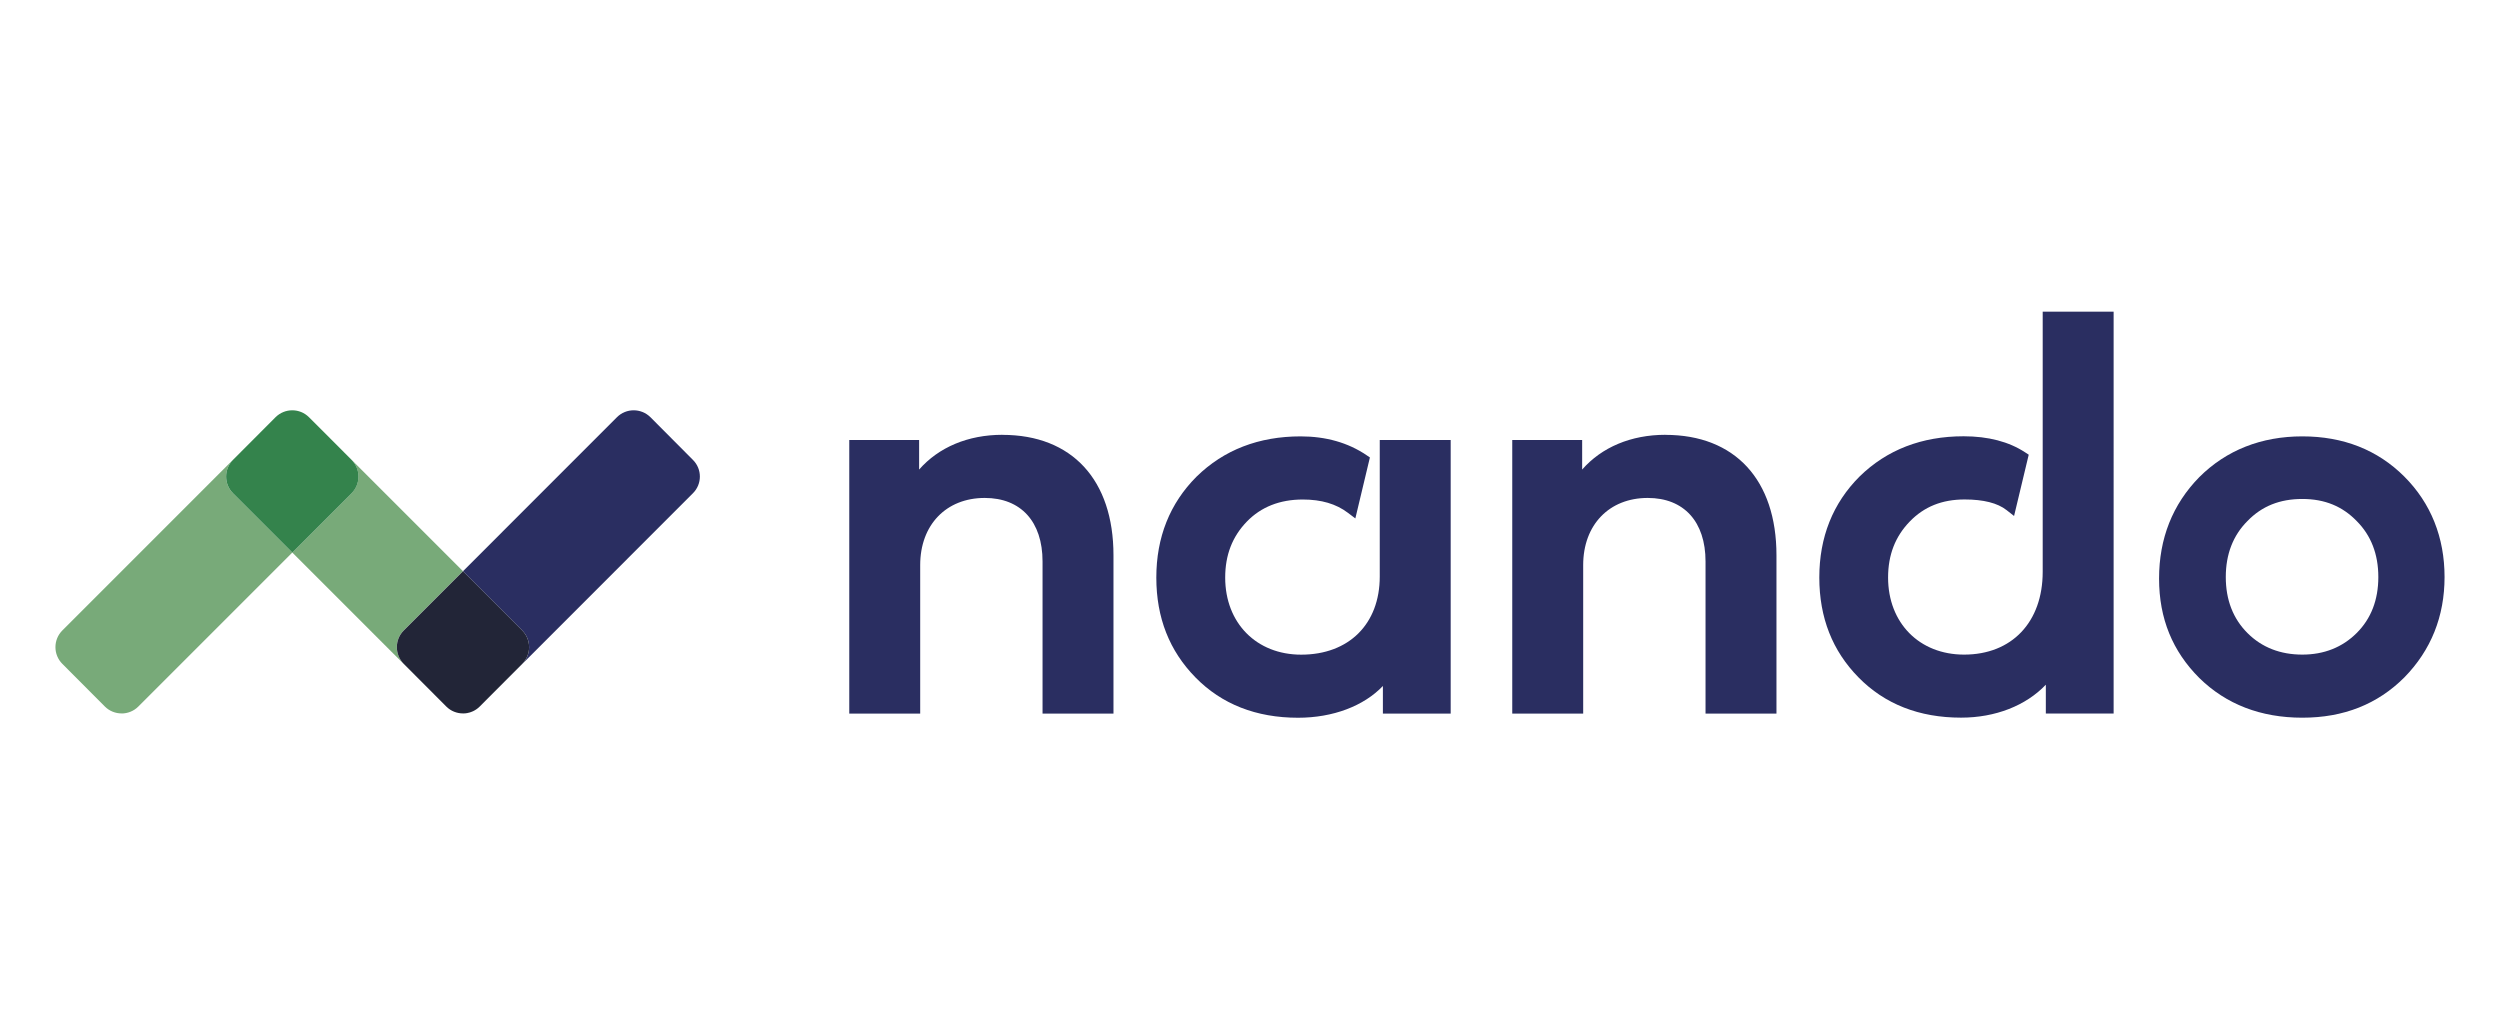
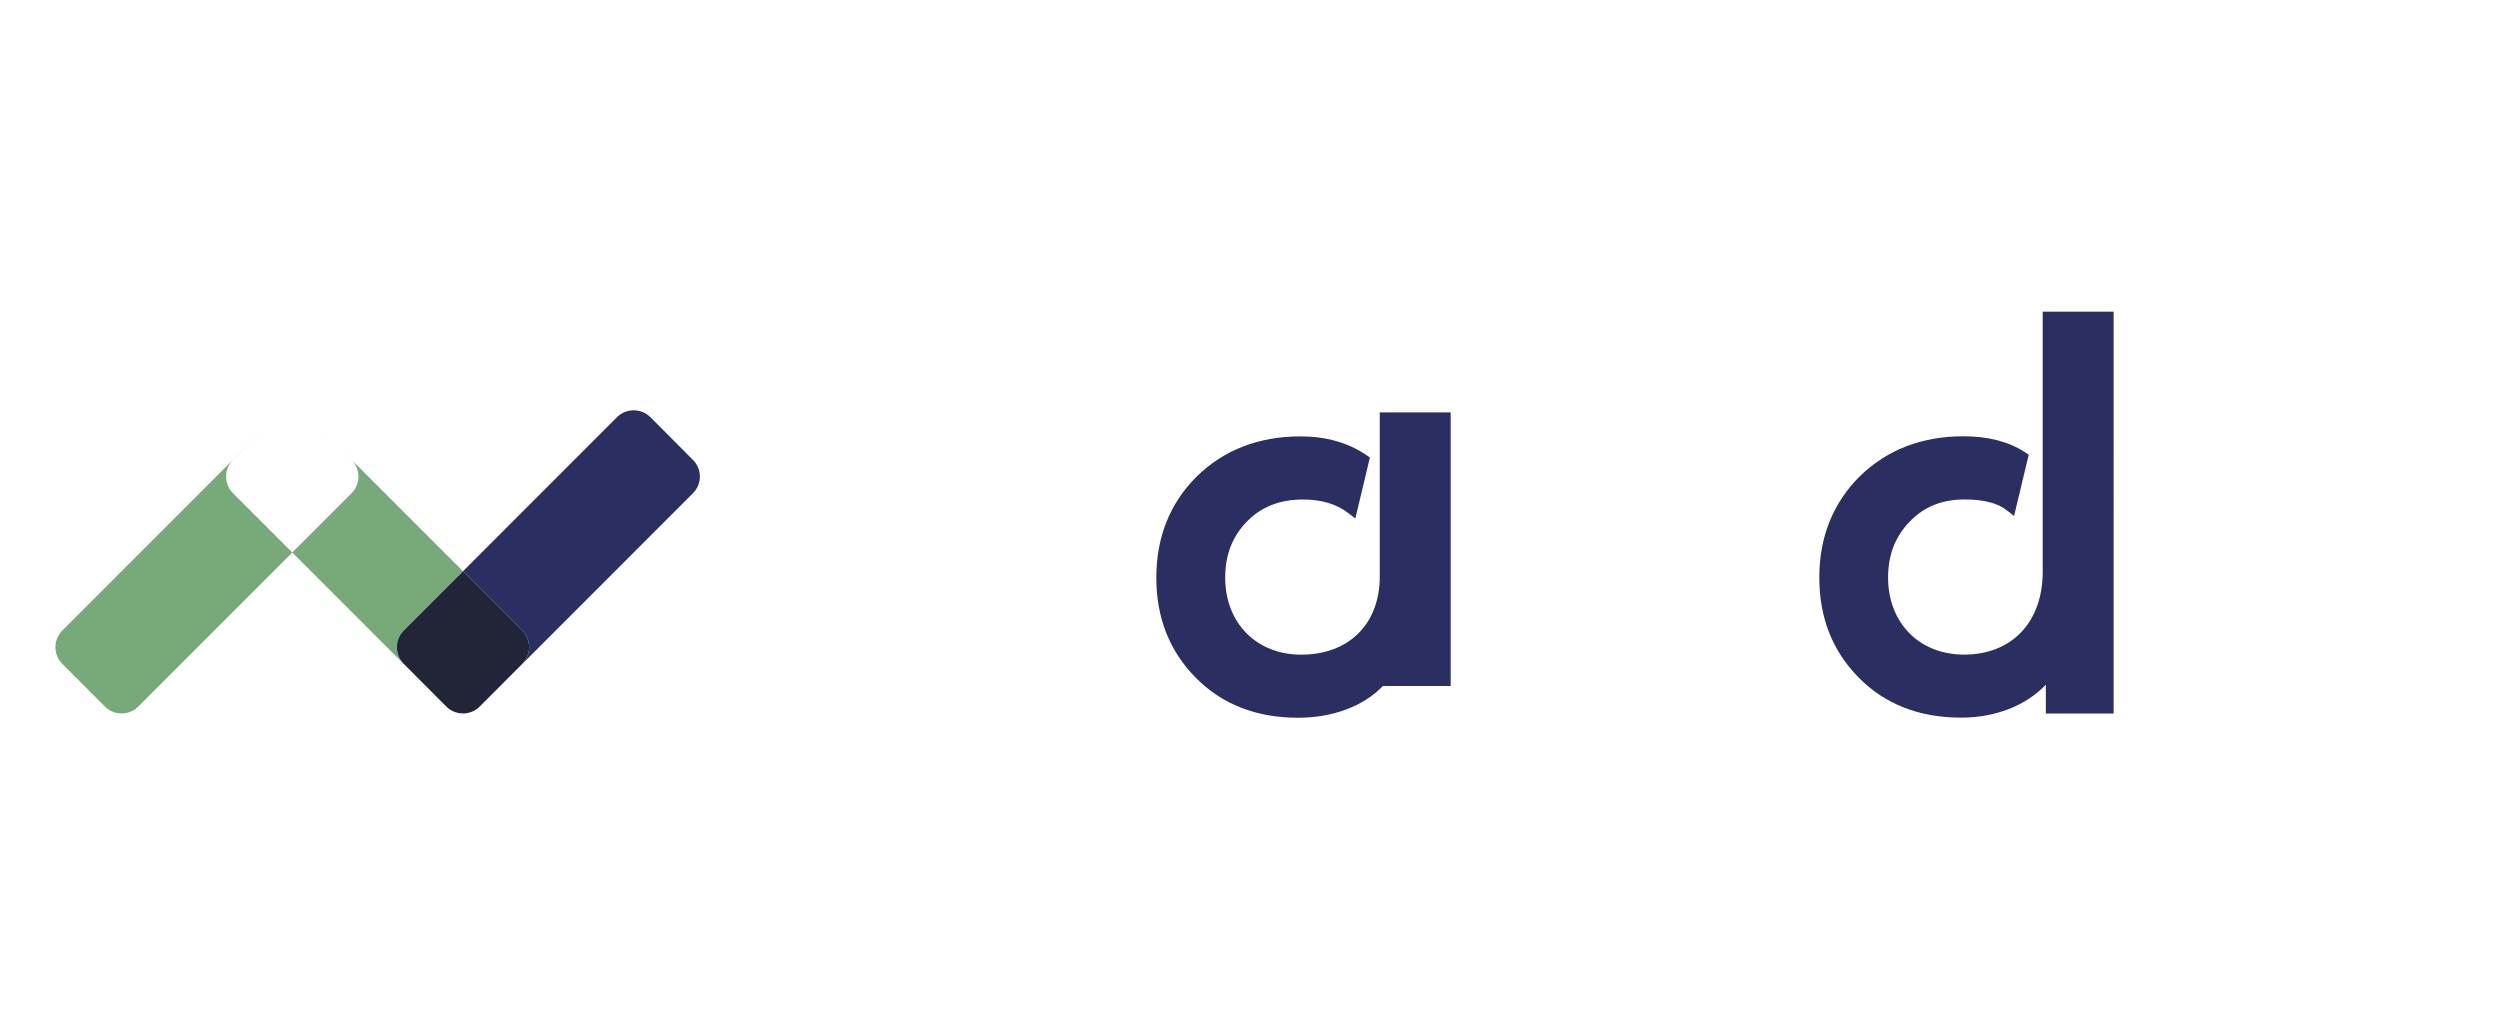
<svg xmlns="http://www.w3.org/2000/svg" id="Layer_1" width="510" height="210" viewBox="0 0 510 210">
  <defs>
    <style>.cls-1{fill:#2a2e61;}.cls-1,.cls-2,.cls-3,.cls-4{fill-rule:evenodd;}.cls-2{fill:#34834c;}.cls-3{fill:#78aa79;}.cls-4{fill:#222537;}</style>
  </defs>
  <g id="Menu-inner">
    <g id="Group">
-       <path id="Fill-11" class="cls-1" d="M204.49,88.7c-7.01,0-13,2.54-16.99,7.09v-6.03h-14.25v55.81h14.47v-30.29c0-8.2,5.29-13.7,13.17-13.7,7.38,0,11.79,4.84,11.79,12.96v31.03h14.47v-32.3c0-15.38-8.47-24.56-22.65-24.56" />
-       <path id="Fill-12" class="cls-1" d="M281.47,117.62c0,9.67-6.29,15.93-16.03,15.93-9.13,0-15.5-6.46-15.5-15.72,0-4.62,1.45-8.36,4.42-11.43,2.89-2.98,6.72-4.5,11.4-4.5,3.8,0,6.81.89,9.21,2.71l1.52,1.15,2.97-12.44-.71-.48c-3.74-2.53-8.26-3.82-13.42-3.82-8.53,0-15.67,2.76-21.23,8.21-5.45,5.45-8.21,12.38-8.21,20.6s2.69,14.96,7.99,20.37c5.34,5.45,12.38,8.22,20.92,8.22,7.15,0,13.43-2.41,17.31-6.48v5.63h13.83v-55.81h-14.47v27.85" />
-       <path id="Fill-13" class="cls-1" d="M339.74,88.7c-7.01,0-13,2.54-16.98,7.09v-6.03h-14.26v55.81h14.47v-30.29c0-8.2,5.29-13.7,13.17-13.7,7.38,0,11.79,4.84,11.79,12.96v31.03h14.47v-32.3c0-15.38-8.47-24.56-22.66-24.56" />
+       <path id="Fill-12" class="cls-1" d="M281.47,117.62c0,9.67-6.29,15.93-16.03,15.93-9.13,0-15.5-6.46-15.5-15.72,0-4.62,1.45-8.36,4.42-11.43,2.89-2.98,6.72-4.5,11.4-4.5,3.8,0,6.81.89,9.21,2.71l1.52,1.15,2.97-12.44-.71-.48c-3.74-2.53-8.26-3.82-13.42-3.82-8.53,0-15.67,2.76-21.23,8.21-5.45,5.45-8.21,12.38-8.21,20.6s2.69,14.96,7.99,20.37c5.34,5.45,12.38,8.22,20.92,8.22,7.15,0,13.43-2.41,17.31-6.48h13.83v-55.81h-14.47v27.85" />
      <path id="Fill-14" class="cls-1" d="M416.71,116.66c0,10.25-6.29,16.88-16.04,16.88-9.13,0-15.5-6.46-15.5-15.72,0-4.62,1.45-8.36,4.42-11.43,2.93-3.03,6.59-4.5,11.19-4.5,3.85,0,6.73.73,8.56,2.17l1.53,1.2,2.99-12.5-.73-.48c-3.32-2.18-7.54-3.28-12.55-3.28-8.53,0-15.67,2.76-21.23,8.21-5.45,5.45-8.21,12.38-8.21,20.6s2.69,14.97,7.99,20.37c5.34,5.45,12.38,8.22,20.92,8.22,7.03,0,13.24-2.46,17.3-6.72v5.88h13.83V63.58h-14.47v53.08" />
-       <path id="Fill-15" class="cls-1" d="M485.18,117.72c0,4.65-1.48,8.49-4.41,11.41-2.92,2.92-6.66,4.41-11.1,4.41s-8.24-1.44-11.2-4.41c-2.92-2.92-4.41-6.76-4.41-11.41s1.48-8.49,4.42-11.43c2.93-3.03,6.59-4.5,11.19-4.5s8.2,1.51,11.1,4.51c2.92,2.92,4.41,6.76,4.41,11.41ZM490.49,97.23c-5.45-5.45-12.45-8.21-20.81-8.21s-15.5,2.8-21.03,8.32c-5.44,5.55-8.2,12.51-8.2,20.69s2.76,14.83,8.21,20.28h0c5.48,5.38,12.55,8.1,21.01,8.1s15.36-2.76,20.82-8.22c5.44-5.55,8.2-12.44,8.2-20.48s-2.76-15.04-8.21-20.49Z" />
      <path id="Fill-16" class="cls-3" d="M24.8,145.54c-1.23,0-2.47-.47-3.41-1.41l-8.67-8.7c-1.88-1.88-1.88-4.94,0-6.82l43.49-43.5-8.67,8.7c-1.88,1.88-1.88,4.94,0,6.82l12.09,12.09-31.42,31.42c-.94.94-2.18,1.41-3.41,1.41M67.38,89.46l-4.35-4.35c-.94-.94-2.17-1.41-3.41-1.41h0c1.23,0,2.47.47,3.41,1.41l4.34,4.35" />
      <path id="Fill-17" class="cls-3" d="M91.04,144.13l-31.42-31.42,12.09-12.09c1.88-1.88,1.88-4.94,0-6.82l-4.34-4.35,27.07,27.07-12.08,12.08c-1.88,1.88-1.88,4.94,0,6.82l8.67,8.7M56.21,85.11c.94-.94,2.18-1.41,3.41-1.41h0c-1.23,0-2.47.47-3.41,1.41" />
-       <path id="Fill-18" class="cls-2" d="M59.63,112.72l-12.09-12.09c-1.88-1.88-1.88-4.94,0-6.82l8.67-8.7c.95-.94,2.18-1.41,3.41-1.41s2.47.47,3.41,1.41l4.35,4.35,4.34,4.35c1.88,1.88,1.88,4.94,0,6.82l-12.09,12.09" />
      <path id="Fill-19" class="cls-1" d="M94.45,145.54c-1.23,0-2.47-.47-3.41-1.41.94.94,2.18,1.41,3.41,1.41s2.47-.47,3.41-1.41l8.67-8.7c1.88-1.88,1.88-4.94,0-6.82l-12.08-12.08,31.41-31.42c.94-.94,2.18-1.41,3.41-1.41s2.47.47,3.42,1.41l8.66,8.7c1.9,1.88,1.9,4.94,0,6.82l-43.49,43.51c-.94.94-2.18,1.41-3.41,1.41" />
      <path id="Fill-20" class="cls-4" d="M94.45,145.54c-1.23,0-2.47-.47-3.41-1.41l-8.67-8.7c-1.88-1.88-1.88-4.94,0-6.82l12.08-12.08,12.08,12.08c1.88,1.88,1.88,4.94,0,6.82l-8.67,8.7c-.94.94-2.18,1.41-3.41,1.41" />
    </g>
  </g>
</svg>